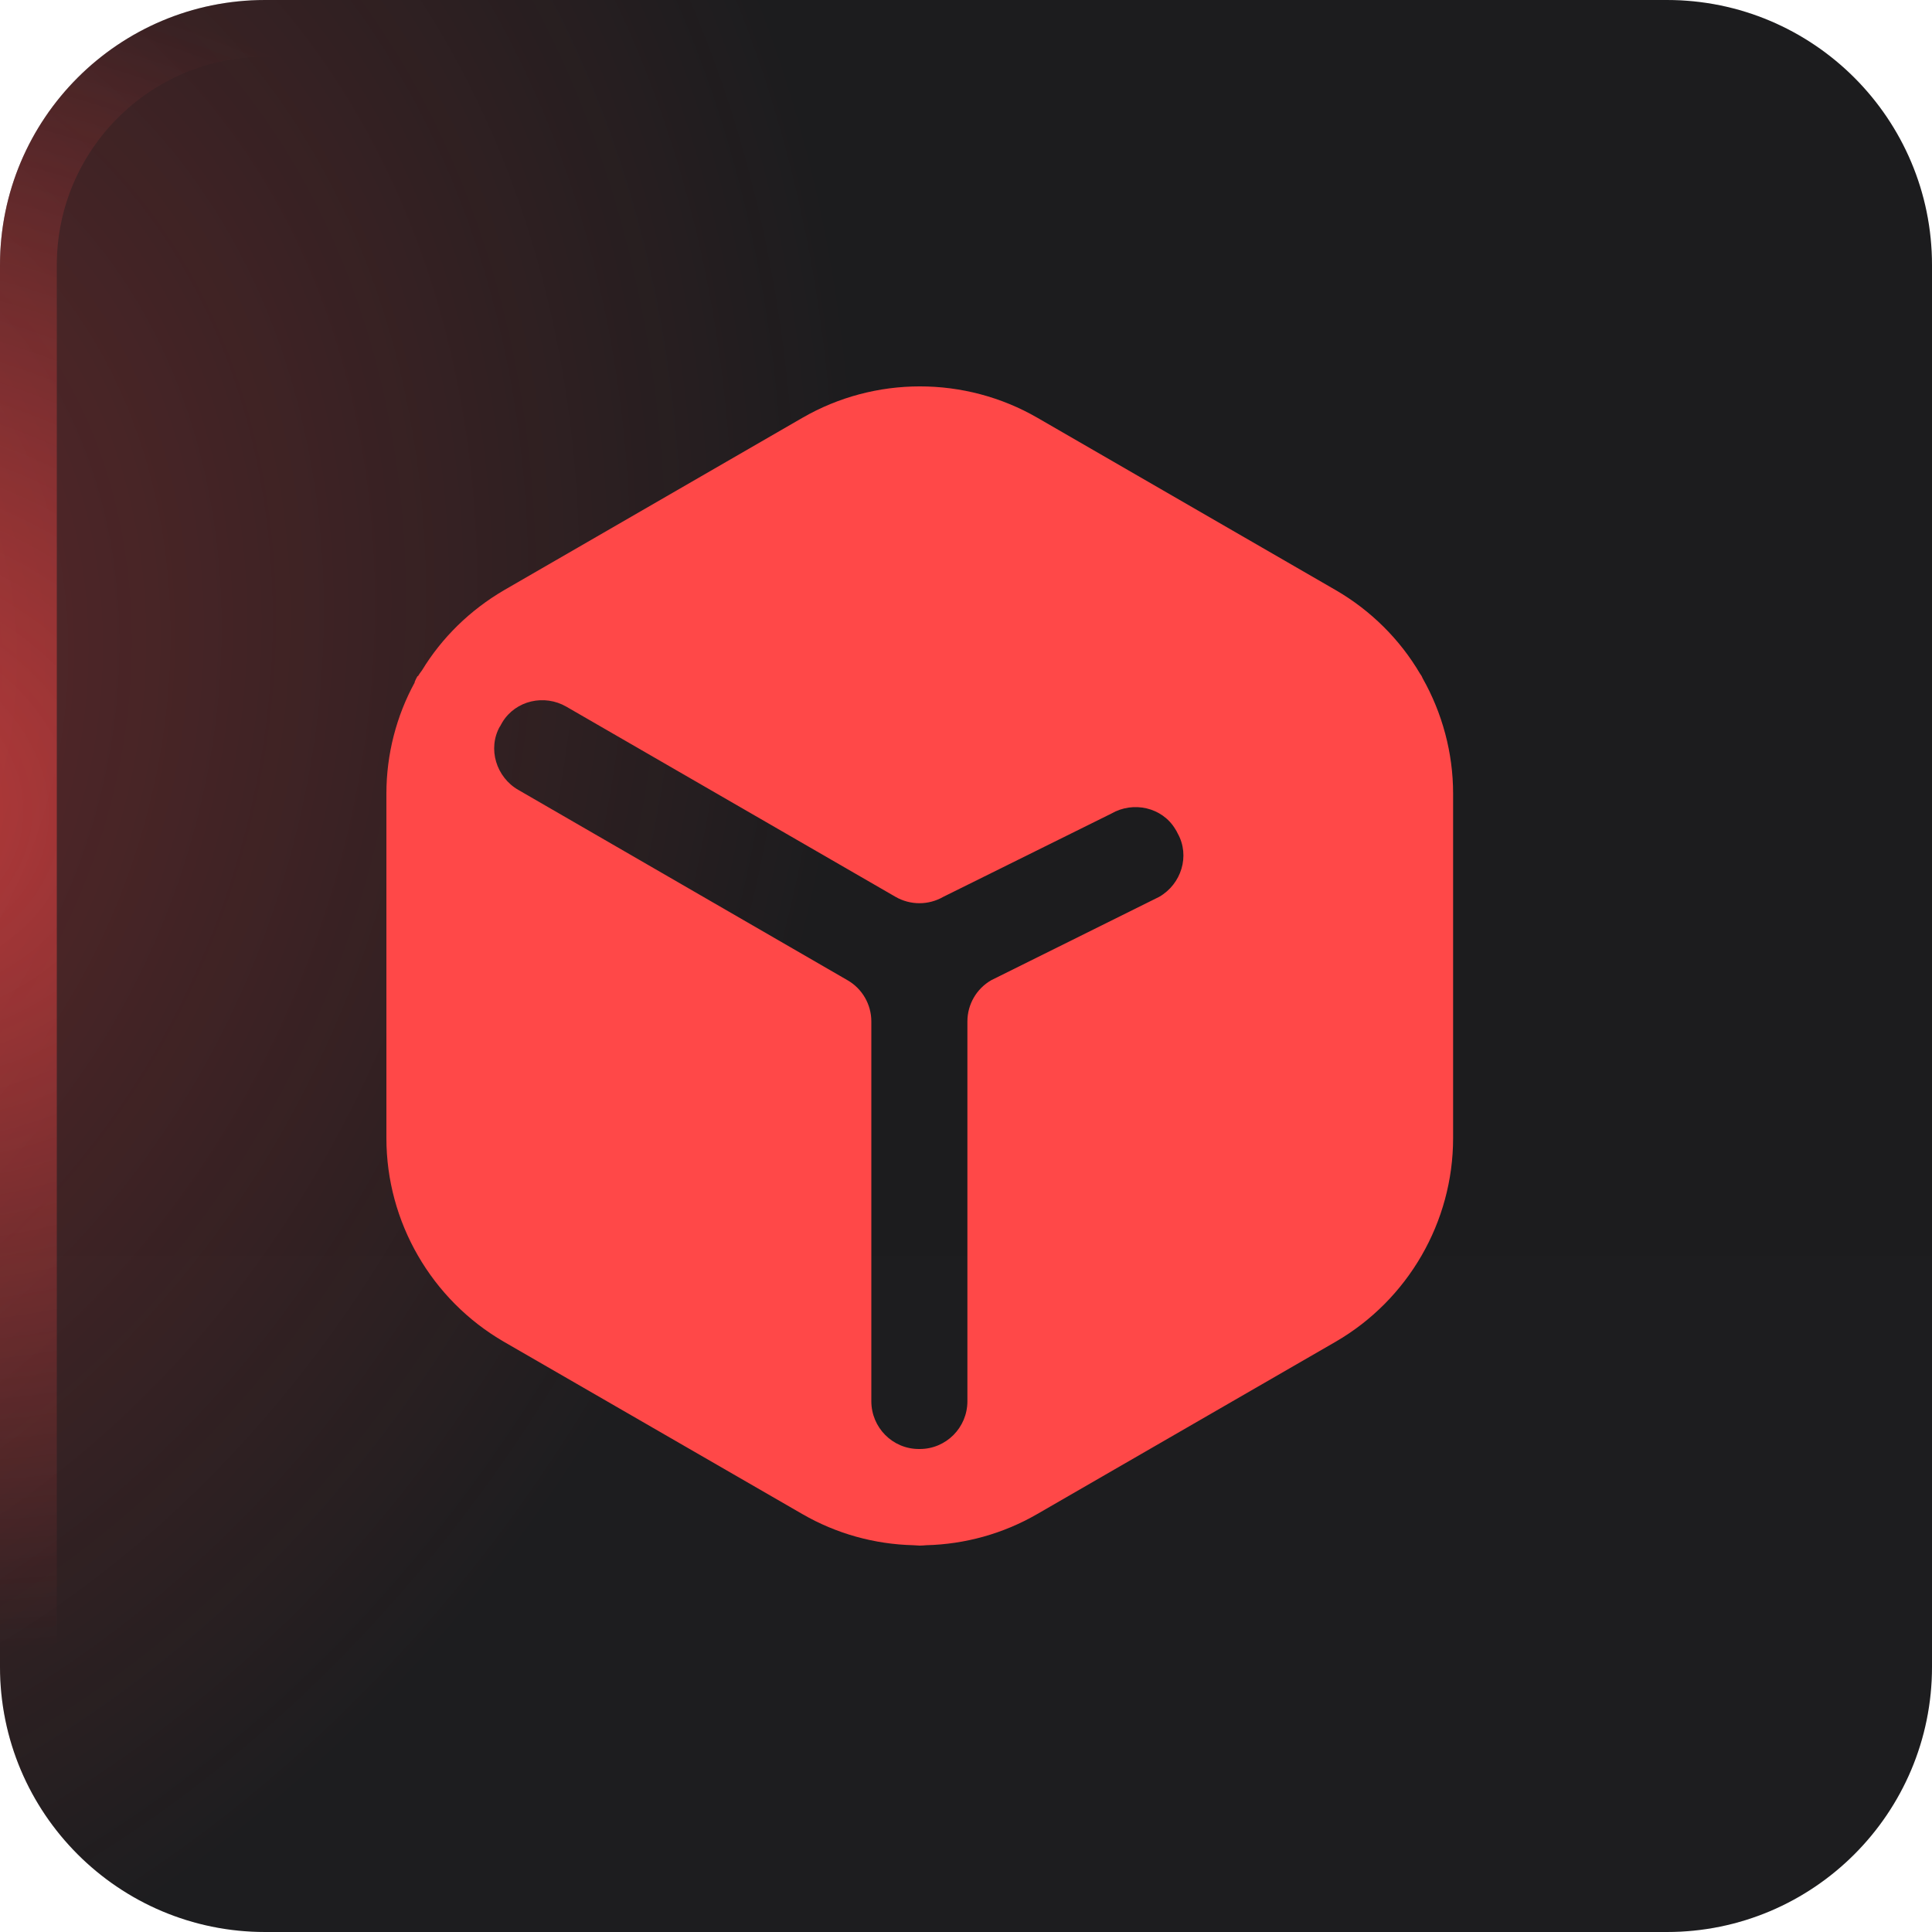
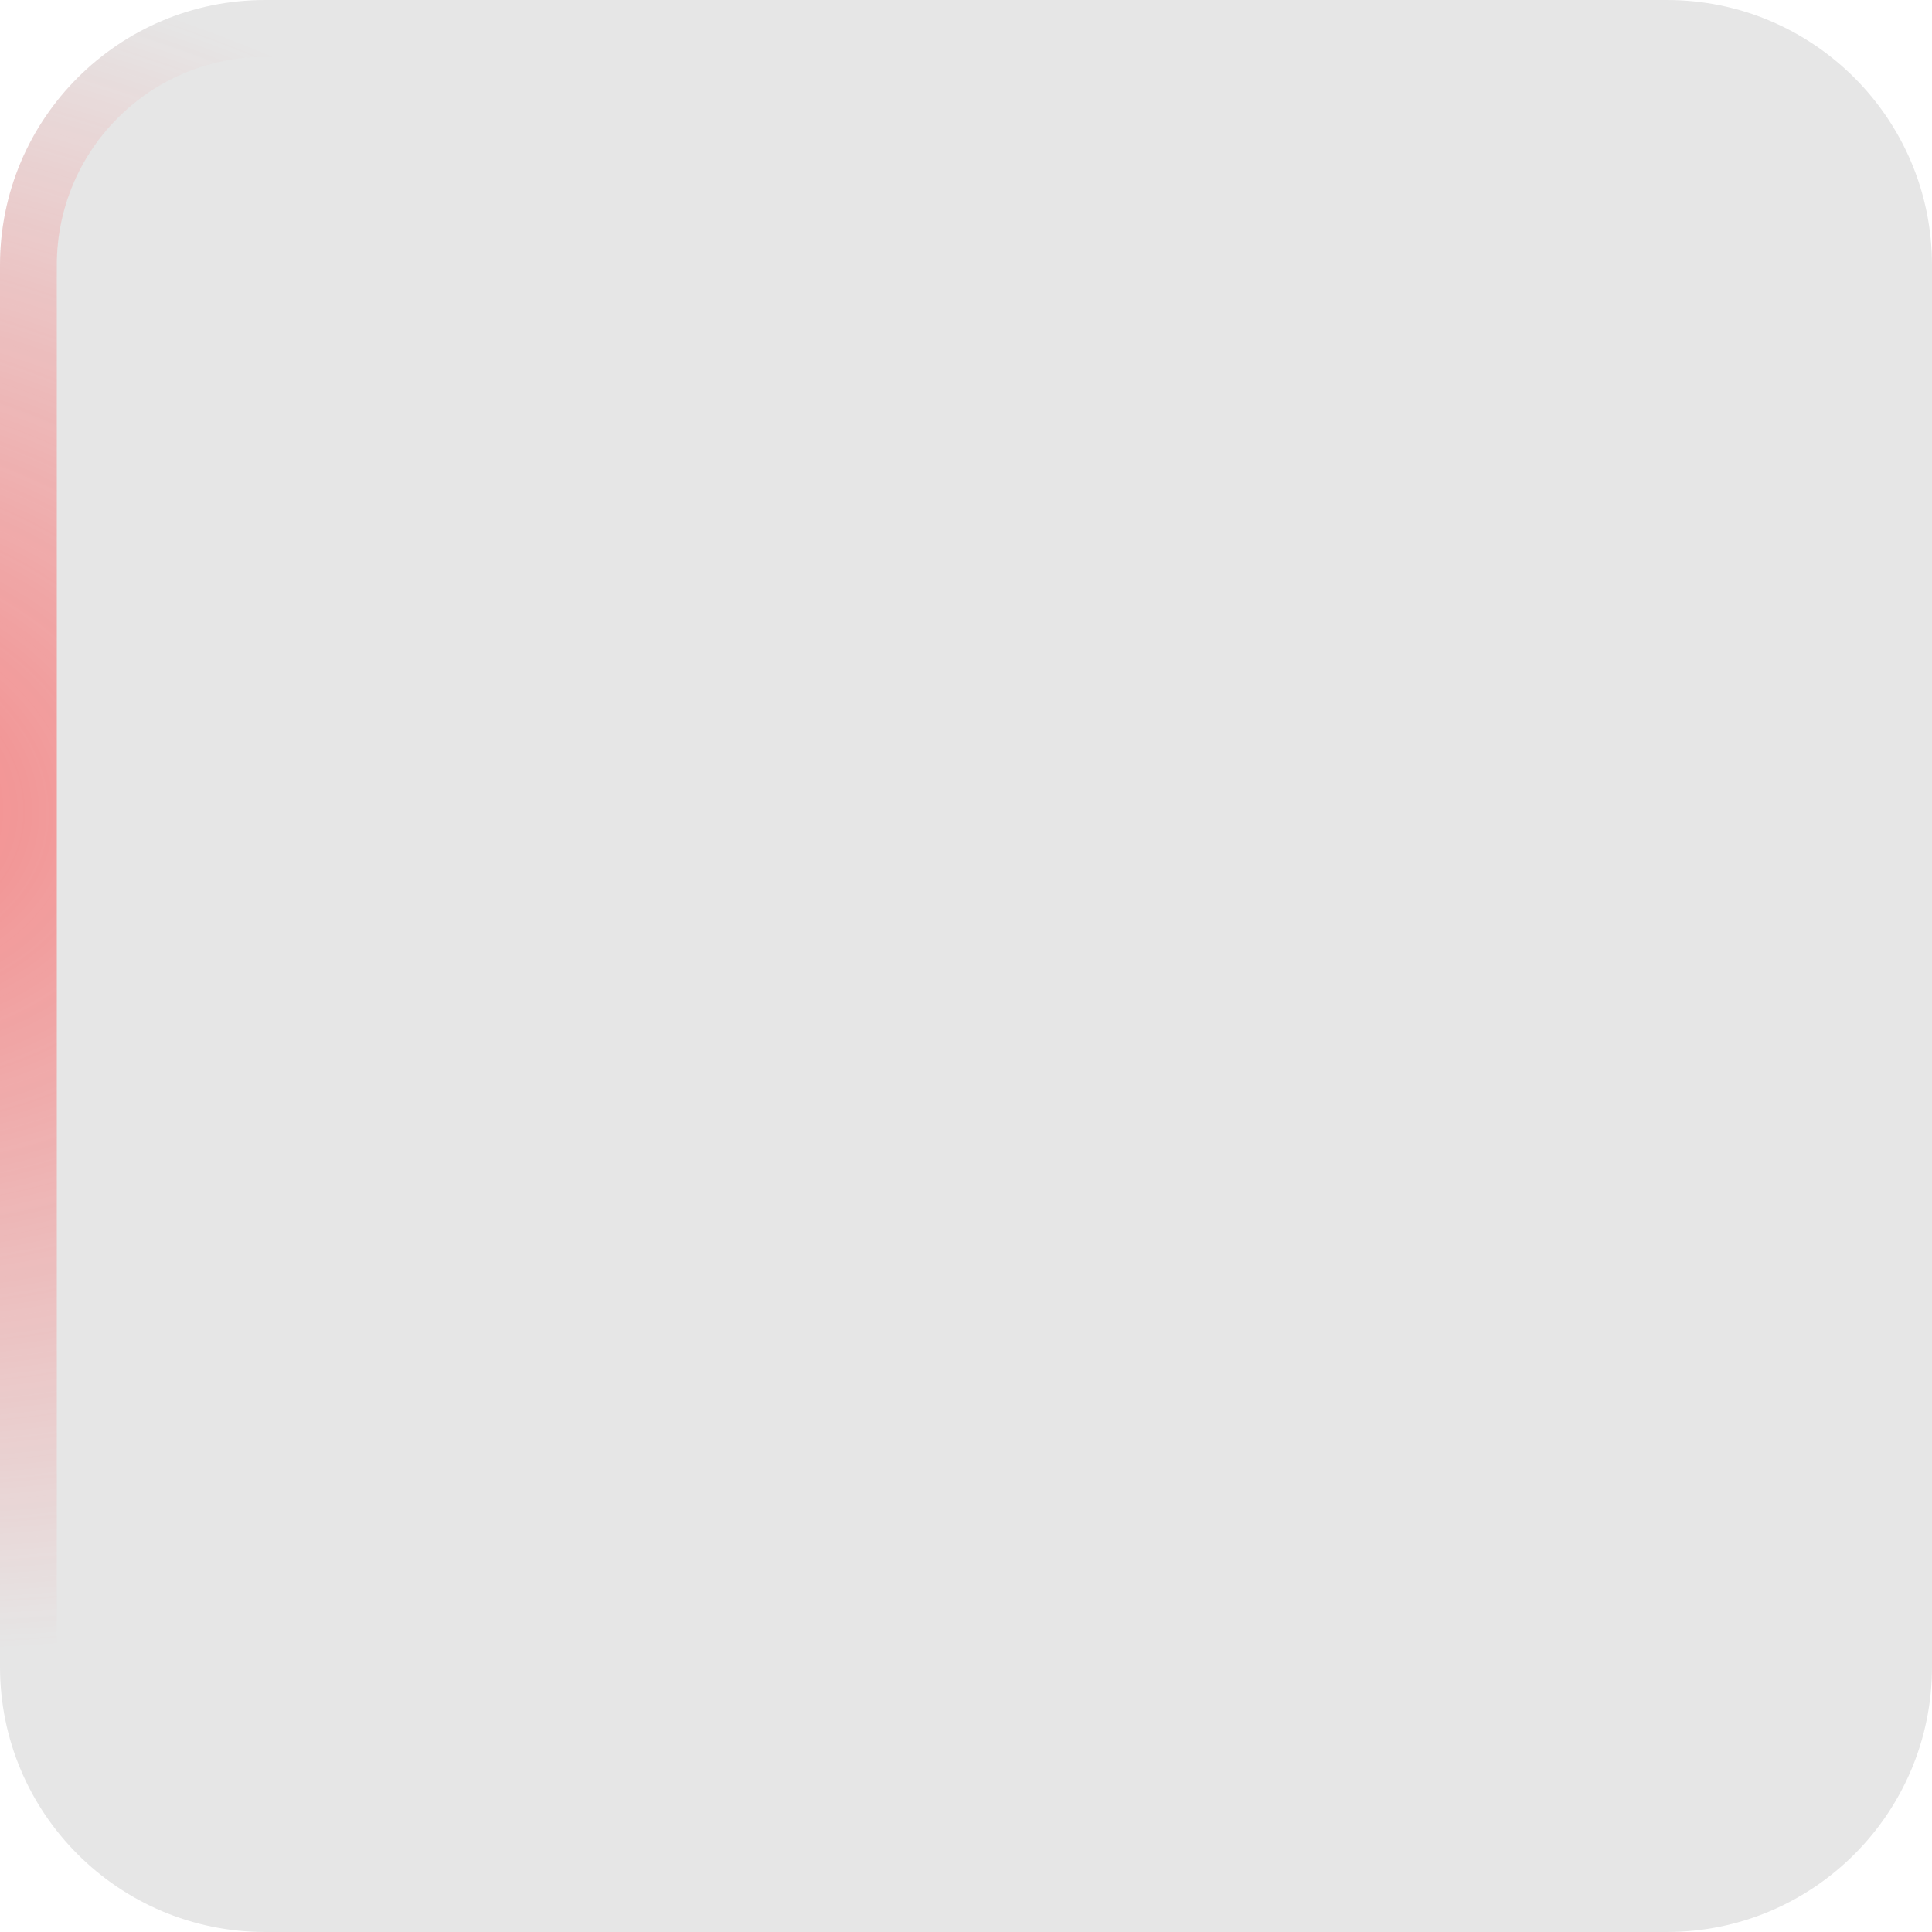
<svg xmlns="http://www.w3.org/2000/svg" width="40" height="40" viewBox="0 0 40 40" fill="none">
  <g filter="url(#filter0_i_40000410_4146)">
-     <path d="M0 5.49C0 2.458 2.458 0 5.49 0H34.51C37.542 0 40 2.458 40 5.49V34.51C40 37.542 37.542 40 34.51 40H5.49C2.458 40 0 37.542 0 34.51V5.49Z" fill="url(#paint0_linear_40000410_4146)" />
    <path d="M0 5.49C0 2.458 2.458 0 5.49 0H34.51C37.542 0 40 2.458 40 5.49V34.51C40 37.542 37.542 40 34.51 40H5.49C2.458 40 0 37.542 0 34.51V5.49Z" fill="black" fill-opacity="0.1" />
-     <path d="M0 5.49C0 2.458 2.458 0 5.49 0H34.51C37.542 0 40 2.458 40 5.49V34.51C40 37.542 37.542 40 34.51 40H5.49C2.458 40 0 37.542 0 34.51V5.49Z" fill="url(#paint1_radial_40000410_4146)" fill-opacity="0.32" />
    <path d="M5.49 0.588H34.51C37.217 0.588 39.412 2.783 39.412 5.49V34.51C39.412 37.217 37.217 39.412 34.51 39.412H5.49C2.783 39.412 0.588 37.217 0.588 34.51V5.49C0.588 2.783 2.783 0.588 5.49 0.588Z" stroke="url(#paint2_radial_40000410_4146)" stroke-opacity="0.6" stroke-width="1.176" />
-     <path d="M8.645 13.997C8.622 14.038 8.601 14.077 8.586 14.117V14.13C8.207 14.823 8 15.617 8 16.43V23.565C8 25.3 8.933 26.911 10.433 27.78L16.61 31.346C17.32 31.757 18.11 31.972 18.907 31.992C18.951 31.992 18.994 32 19.043 32C19.091 32 19.135 31.995 19.178 31.992C19.976 31.972 20.765 31.757 21.476 31.346L27.652 27.78C29.152 26.911 30.085 25.3 30.085 23.565V16.43C30.085 15.582 29.858 14.759 29.456 14.046C29.448 14.03 29.44 14.014 29.433 13.997C29.425 13.982 29.412 13.966 29.401 13.949C28.987 13.243 28.384 12.64 27.655 12.218L21.479 8.65C19.979 7.783 18.113 7.783 16.614 8.65L10.438 12.218C9.732 12.63 9.147 13.203 8.735 13.882C8.735 13.882 8.731 13.882 8.731 13.887C8.703 13.922 8.679 13.958 8.654 13.999L8.645 13.997ZM10.351 15.043C10.366 15.011 10.386 14.983 10.402 14.951C10.678 14.5 11.271 14.368 11.726 14.631L18.541 18.568C18.848 18.744 19.224 18.744 19.53 18.568L23.008 16.845C23.463 16.581 24.061 16.714 24.332 17.164C24.352 17.195 24.368 17.223 24.383 17.256C24.642 17.719 24.459 18.304 24 18.568L20.523 20.294C20.216 20.47 20.029 20.797 20.029 21.147V29.011C20.029 29.558 19.587 30 19.044 30H19.024C18.477 30 18.04 29.553 18.04 29.011V21.147C18.04 20.797 17.853 20.47 17.546 20.294L10.731 16.354C10.273 16.091 10.092 15.501 10.348 15.043H10.351Z" fill="#FF4848" />
  </g>
  <defs>
    <filter id="filter0_i_40000410_4146" x="0" y="0" width="40" height="40" filterUnits="userSpaceOnUse" color-interpolation-filters="sRGB">
      <feFlood flood-opacity="0" result="BackgroundImageFix" />
      <feBlend mode="normal" in="SourceGraphic" in2="BackgroundImageFix" result="shape" />
      <feColorMatrix in="SourceAlpha" type="matrix" values="0 0 0 0 0 0 0 0 0 0 0 0 0 0 0 0 0 0 127 0" result="hardAlpha" />
      <feOffset />
      <feGaussianBlur stdDeviation="1.43" />
      <feComposite in2="hardAlpha" operator="arithmetic" k2="-1" k3="1" />
      <feColorMatrix type="matrix" values="0 0 0 0 1 0 0 0 0 1 0 0 0 0 1 0 0 0 0.1 0" />
      <feBlend mode="normal" in2="shape" result="effect1_innerShadow_40000410_4146" />
    </filter>
    <linearGradient id="paint0_linear_40000410_4146" x1="20" y1="12" x2="20" y2="40" gradientUnits="userSpaceOnUse">
      <stop stop-color="#1F1F21" />
      <stop offset="1" stop-color="#202022" />
    </linearGradient>
    <radialGradient id="paint1_radial_40000410_4146" cx="0" cy="0" r="1" gradientUnits="userSpaceOnUse" gradientTransform="translate(-6.667 14.667) rotate(17.928) scale(23.823 28.918)">
      <stop stop-color="#FF4848" />
      <stop offset="1" stop-color="#FF4848" stop-opacity="0" />
    </radialGradient>
    <radialGradient id="paint2_radial_40000410_4146" cx="0" cy="0" r="1" gradientUnits="userSpaceOnUse" gradientTransform="translate(-3.39 16.61) rotate(10.305) scale(22.74 17.526)">
      <stop stop-color="#FF4848" />
      <stop offset="1" stop-color="#FF4848" stop-opacity="0" />
    </radialGradient>
  </defs>
</svg>